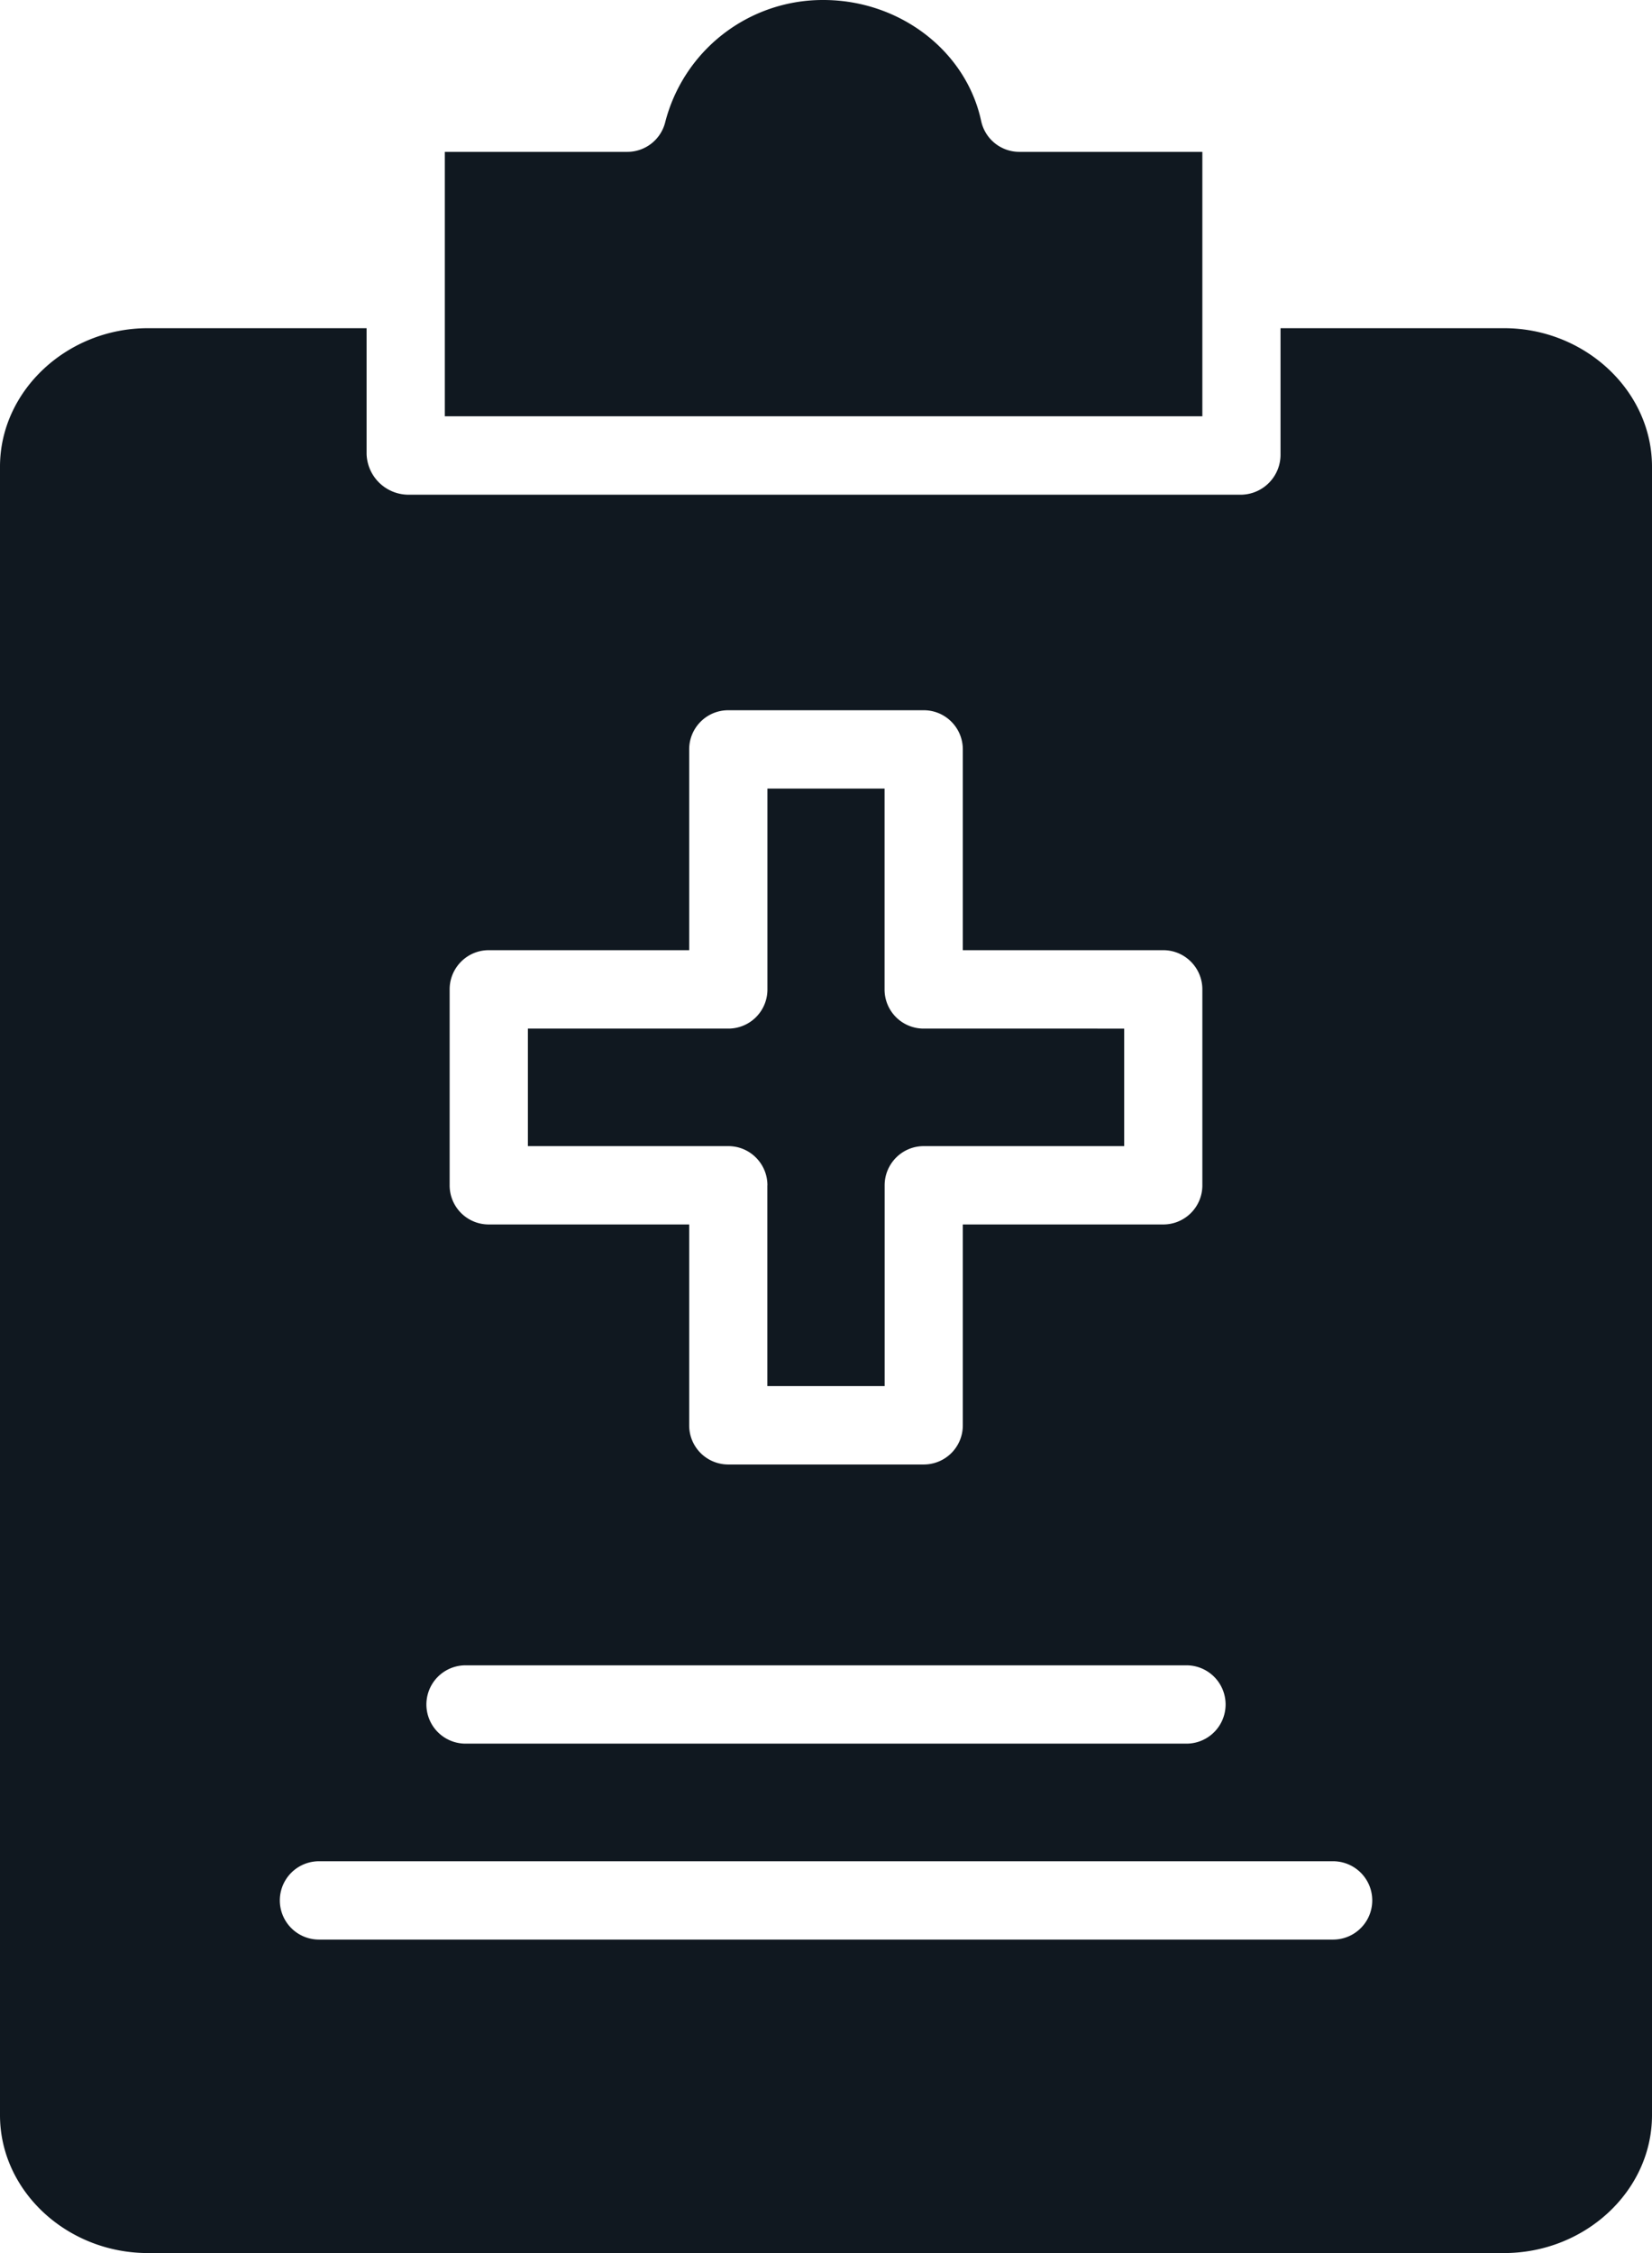
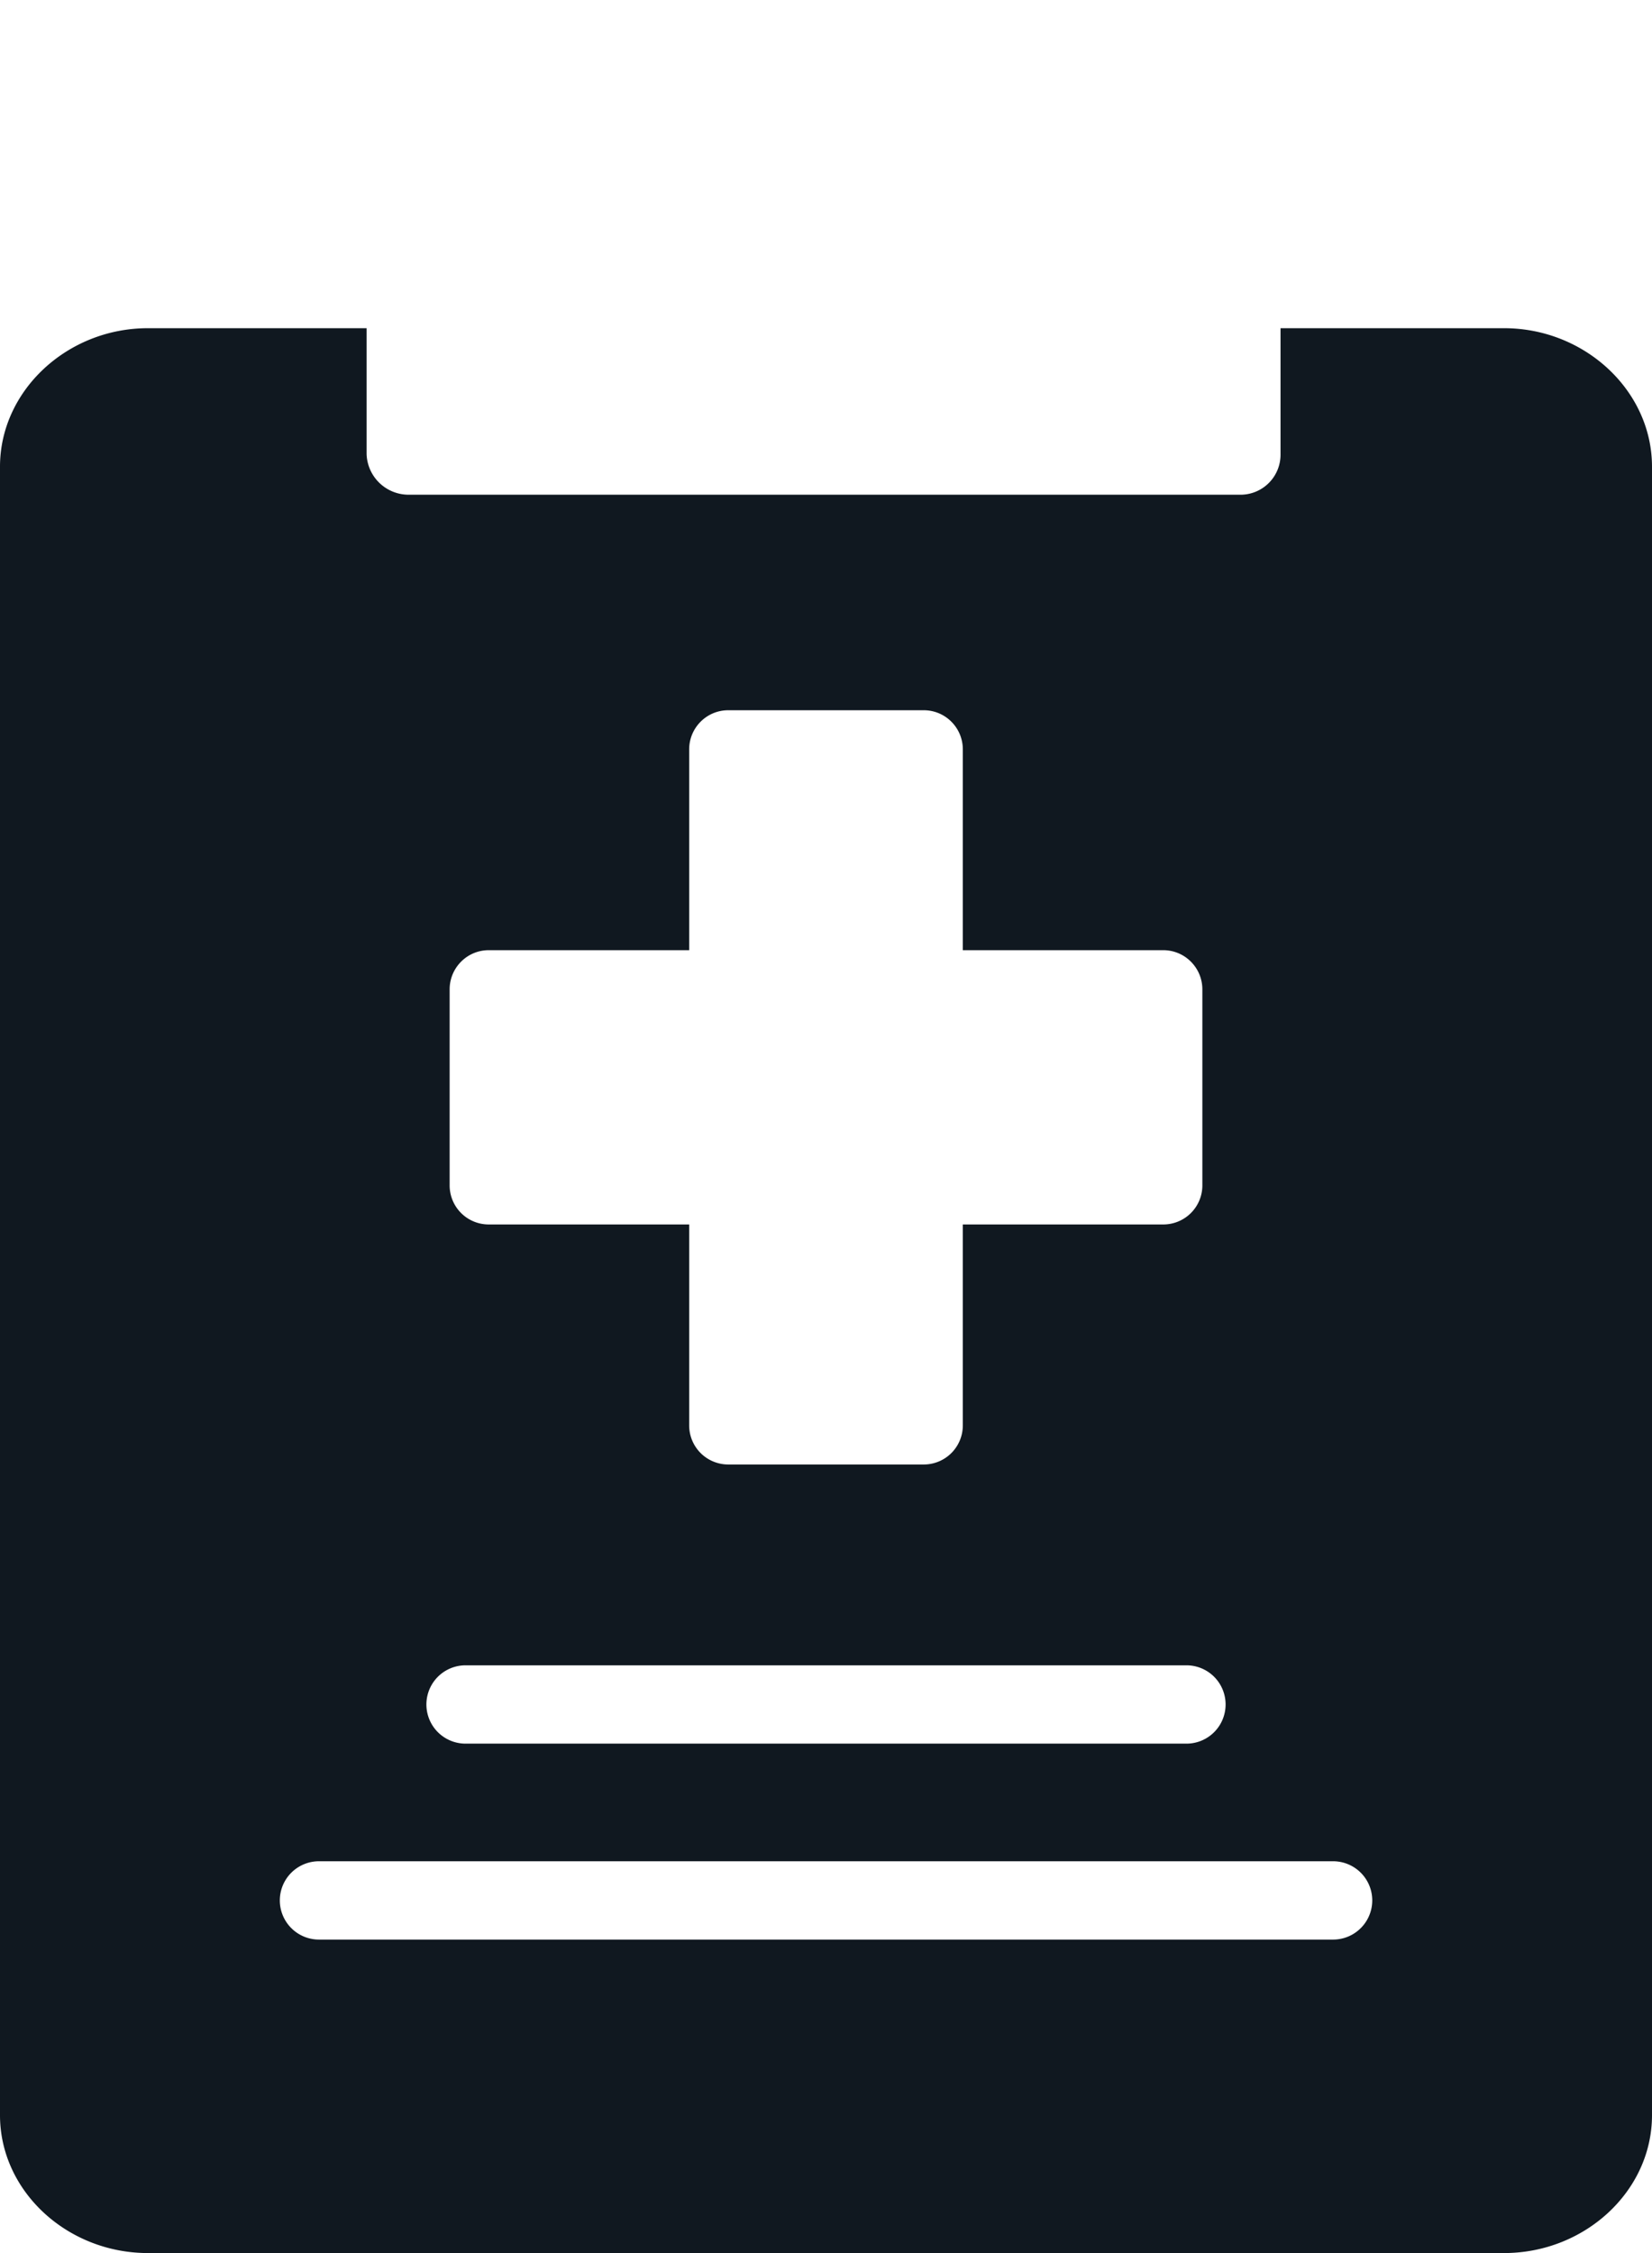
<svg xmlns="http://www.w3.org/2000/svg" width="22" height="30" fill="none">
  <g fill="#101820">
    <path d="M1.97 30h18.06c1.075 0 1.97-.824 1.97-1.836V6.214c0-1.012-.895-1.844-1.97-1.844h-2.977v1.676a.533.533 0 0 1-.515.541H5.426a.56.56 0 0 1-.544-.541V4.37H1.969C.895 4.37 0 5.202 0 6.214v21.95C0 29.176.895 30 1.97 30m4.018-16.826c0-.288.233-.522.52-.522h2.67V9.978c0-.288.233-.521.52-.521h2.604c.287 0 .52.233.52.521v2.674h2.67c.287 0 .52.234.52.522v2.609a.52.52 0 0 1-.52.521h-2.67v2.674a.52.52 0 0 1-.52.522H9.698a.52.52 0 0 1-.52-.522v-2.674h-2.67a.52.52 0 0 1-.52-.521zm.212 9h9.6a.521.521 0 0 1 0 1.043H6.2a.521.521 0 0 1 0-1.043m-1.952 2.609h13.505a.521.521 0 0 1 0 1.043H4.248a.521.521 0 0 1 0-1.043" />
-     <path d="M16.012 2.022h-2.437a.52.52 0 0 1-.509-.412C12.865.677 11.981 0 10.965 0h-.007a2.166 2.166 0 0 0-2.1 1.63.52.52 0 0 1-.504.392h-2.43v3.521h10.088zM10.219 15.783v2.673h1.562v-2.673c0-.288.233-.522.52-.522h2.67v-1.565H12.3a.52.52 0 0 1-.52-.522V10.5H10.22v2.674a.52.52 0 0 1-.52.522h-2.67v1.565H9.7c.287 0 .52.234.52.522" />
  </g>
</svg>